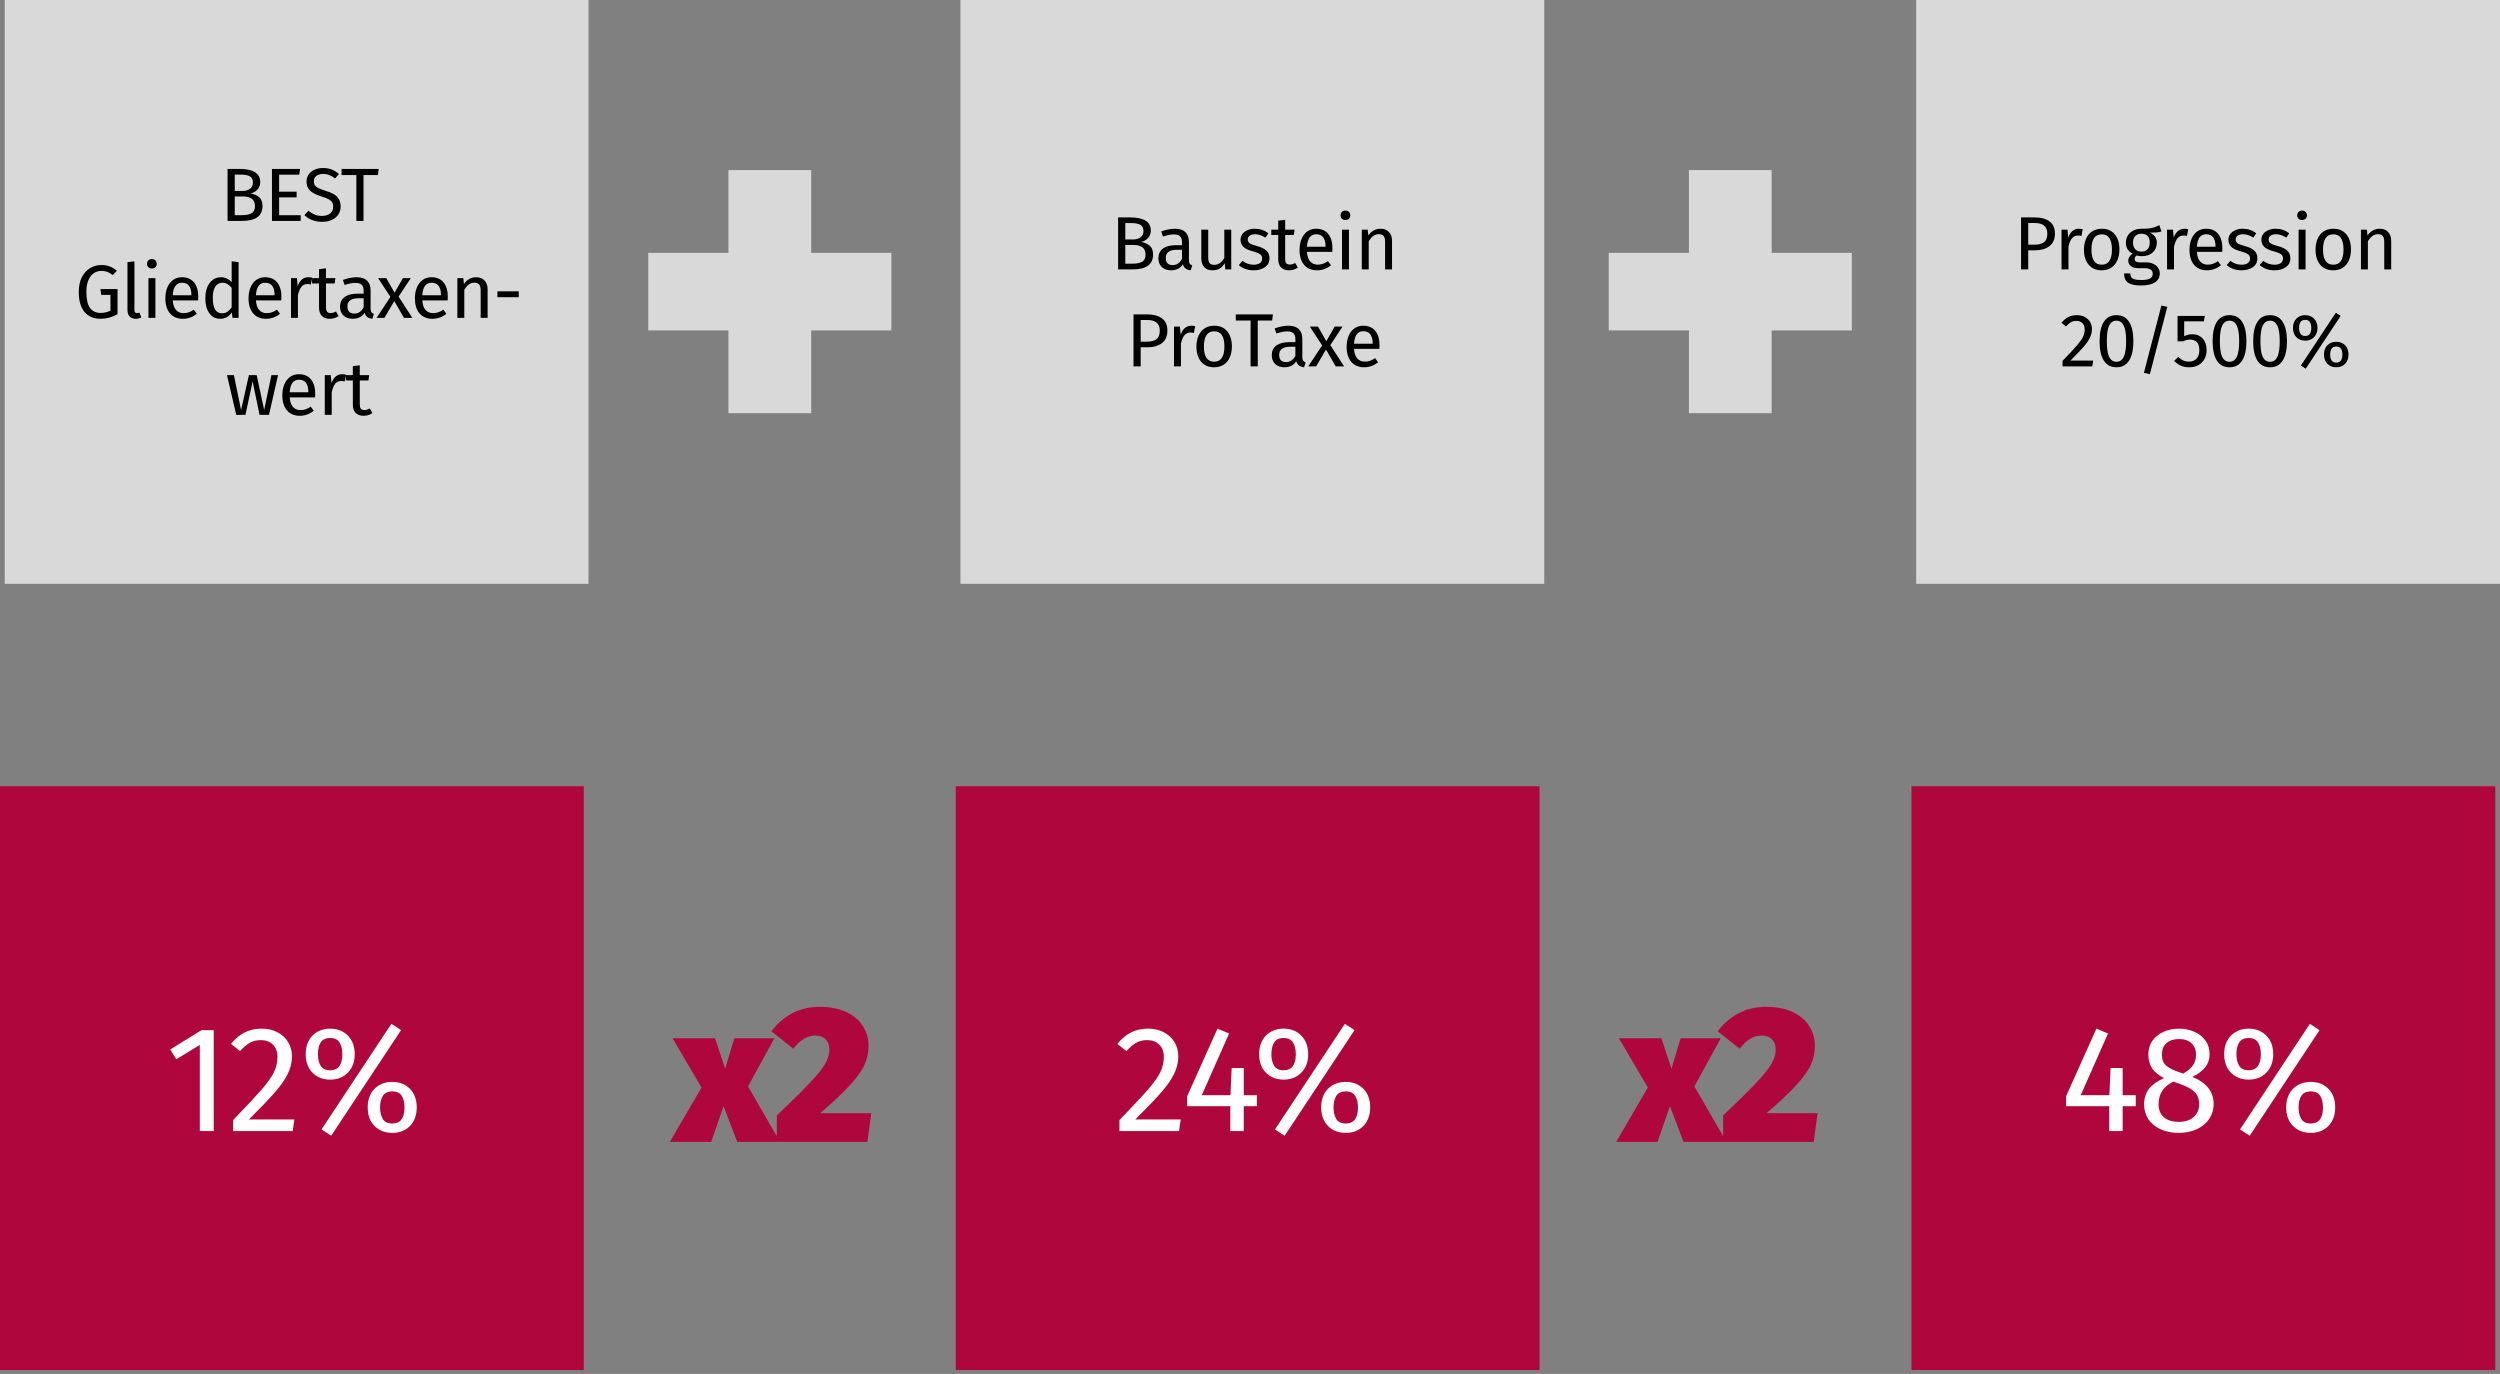
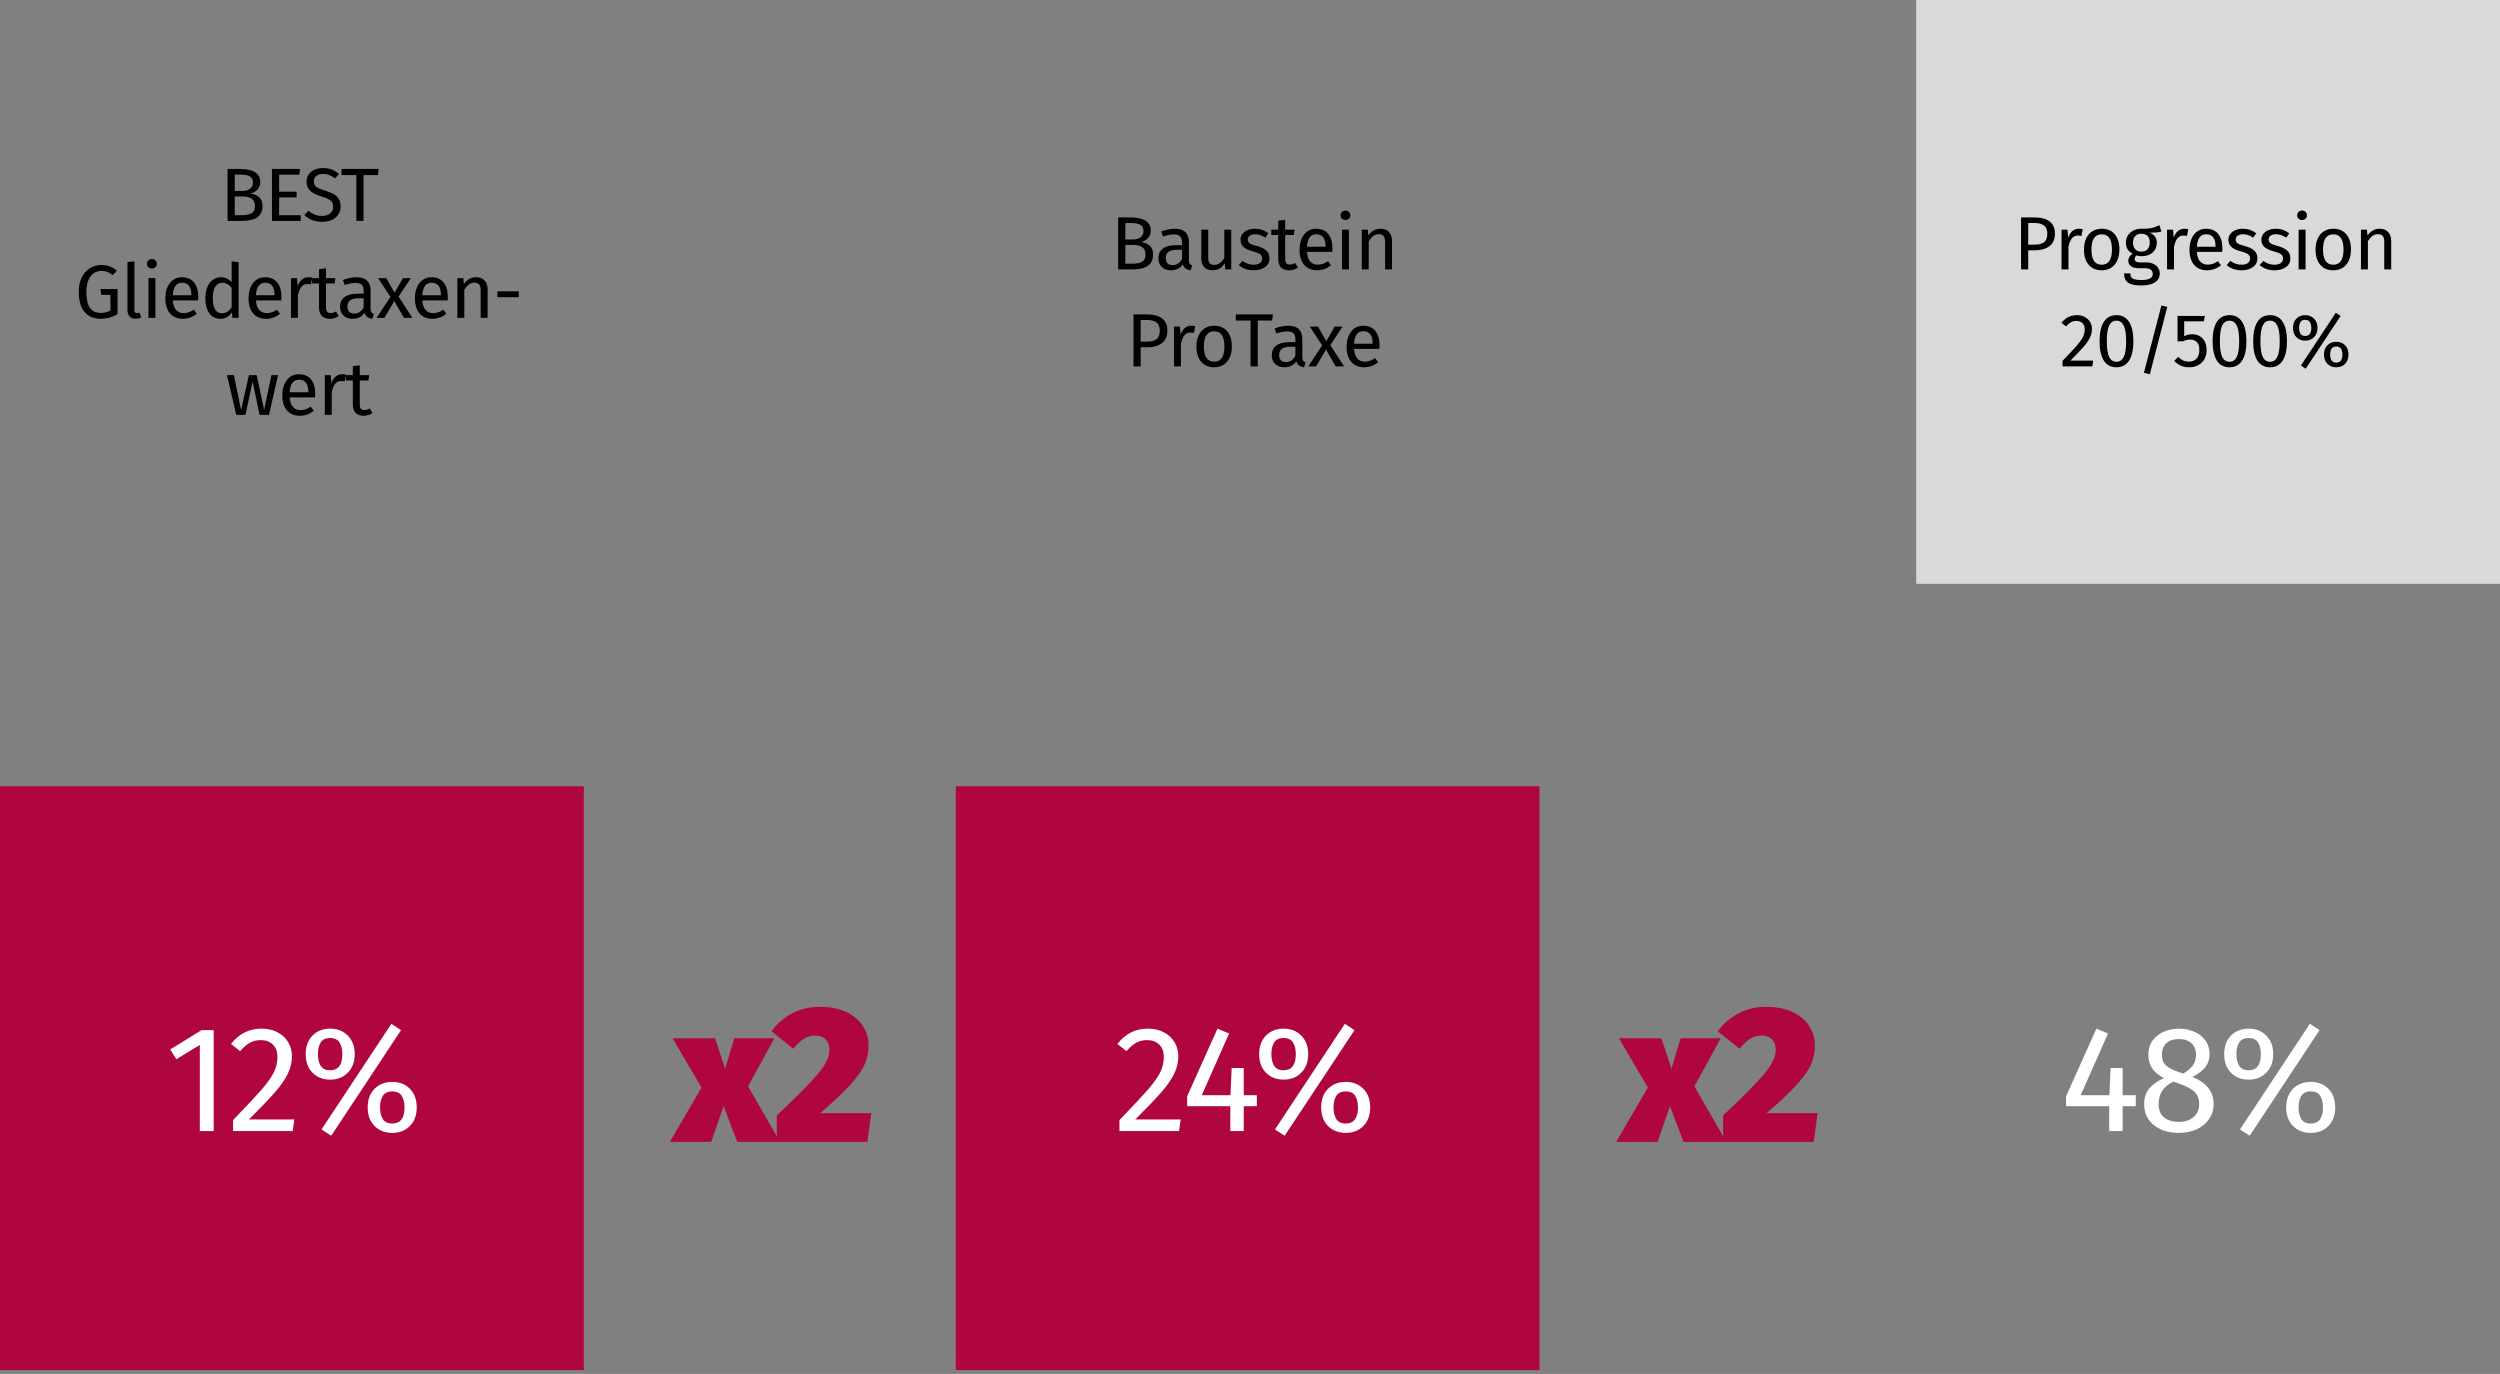
<svg xmlns="http://www.w3.org/2000/svg" width="464" height="255" viewBox="0 0 464 255" fill="none">
  <rect x="0" y="0" width="464" height="255" fill="#808080" stroke="none" />
-   <rect x="0.874" width="108.354" height="108.354" fill="#D9D9D9" />
  <rect y="145.928" width="108.354" height="108.354" fill="#B0063E" />
-   <rect x="178.26" width="108.354" height="108.354" fill="#D9D9D9" />
  <rect x="177.386" y="145.928" width="108.354" height="108.354" fill="#B0063E" />
  <rect x="355.646" width="108.354" height="108.354" fill="#D9D9D9" />
-   <rect x="354.772" y="145.928" width="108.354" height="108.354" fill="#B0063E" />
  <path d="M39.663 191.196V209.928H37.087V193.94L32.719 196.6L31.599 194.78L37.395 191.196H39.663ZM48.556 190.916C49.676 190.916 50.657 191.14 51.496 191.588C52.355 192.036 53.018 192.652 53.484 193.436C53.951 194.202 54.184 195.07 54.184 196.04C54.184 197.179 53.923 198.271 53.401 199.316C52.897 200.362 52.112 201.491 51.048 202.704C49.984 203.918 48.37 205.607 46.205 207.772H54.633L54.325 209.928H43.264V207.884C45.766 205.29 47.539 203.395 48.584 202.2C49.63 200.987 50.377 199.932 50.825 199.036C51.273 198.14 51.496 197.179 51.496 196.152C51.496 195.182 51.217 194.426 50.657 193.884C50.096 193.324 49.35 193.044 48.416 193.044C47.651 193.044 46.979 193.203 46.401 193.52C45.822 193.838 45.206 194.36 44.553 195.088L42.873 193.744C43.638 192.792 44.487 192.083 45.42 191.616C46.354 191.15 47.399 190.916 48.556 190.916ZM72.64 190.02L74.432 191.196L61.468 210.796L59.676 209.62L72.64 190.02ZM61.272 190.916C62.616 190.916 63.708 191.346 64.548 192.204C65.406 193.063 65.836 194.211 65.836 195.648C65.836 197.086 65.406 198.234 64.548 199.092C63.708 199.951 62.616 200.38 61.272 200.38C59.946 200.38 58.854 199.951 57.996 199.092C57.156 198.234 56.736 197.086 56.736 195.648C56.736 194.211 57.156 193.063 57.996 192.204C58.854 191.346 59.946 190.916 61.272 190.916ZM61.272 192.652C60.45 192.652 59.862 192.932 59.508 193.492C59.172 194.052 59.004 194.771 59.004 195.648C59.004 196.507 59.172 197.226 59.508 197.804C59.862 198.364 60.45 198.644 61.272 198.644C62.784 198.644 63.54 197.646 63.54 195.648C63.54 194.79 63.372 194.08 63.036 193.52C62.7 192.942 62.112 192.652 61.272 192.652ZM72.808 200.8C74.152 200.8 75.244 201.23 76.084 202.088C76.924 202.947 77.344 204.095 77.344 205.532C77.344 206.97 76.924 208.118 76.084 208.976C75.244 209.835 74.152 210.264 72.808 210.264C71.464 210.264 70.362 209.835 69.504 208.976C68.664 208.118 68.244 206.97 68.244 205.532C68.244 204.095 68.664 202.947 69.504 202.088C70.362 201.23 71.464 200.8 72.808 200.8ZM72.808 202.564C71.986 202.564 71.398 202.844 71.044 203.404C70.708 203.946 70.54 204.655 70.54 205.532C70.54 206.391 70.708 207.11 71.044 207.688C71.398 208.248 71.986 208.528 72.808 208.528C74.32 208.528 75.076 207.53 75.076 205.532C75.076 204.674 74.908 203.964 74.572 203.404C74.236 202.844 73.648 202.564 72.808 202.564Z" fill="white" />
  <path d="M46.494 35.904C47.156 36.016 47.693 36.249 48.104 36.604C48.514 36.959 48.72 37.509 48.72 38.256C48.72 40.085 47.446 41 44.898 41H42.238V31.354H44.52C45.742 31.354 46.676 31.555 47.32 31.956C47.973 32.357 48.3 32.969 48.3 33.79C48.3 34.35 48.122 34.817 47.768 35.19C47.422 35.563 46.998 35.801 46.494 35.904ZM43.568 32.404V35.442H45.024C45.584 35.442 46.041 35.307 46.396 35.036C46.76 34.765 46.942 34.383 46.942 33.888C46.942 33.328 46.75 32.941 46.368 32.726C45.994 32.511 45.425 32.404 44.66 32.404H43.568ZM44.898 39.936C45.682 39.936 46.279 39.819 46.69 39.586C47.11 39.353 47.32 38.909 47.32 38.256C47.32 37.621 47.119 37.164 46.718 36.884C46.316 36.604 45.794 36.464 45.15 36.464H43.568V39.936H44.898ZM55.697 31.354L55.543 32.418H51.805V35.568H55.053V36.632H51.805V39.936H55.809V41H50.475V31.354H55.697ZM59.931 31.186C60.575 31.186 61.125 31.279 61.583 31.466C62.04 31.643 62.483 31.923 62.913 32.306L62.185 33.118C61.821 32.829 61.461 32.619 61.107 32.488C60.761 32.348 60.388 32.278 59.987 32.278C59.483 32.278 59.067 32.395 58.741 32.628C58.414 32.861 58.251 33.202 58.251 33.65C58.251 33.93 58.307 34.168 58.419 34.364C58.531 34.551 58.736 34.723 59.035 34.882C59.343 35.041 59.786 35.209 60.365 35.386C60.971 35.573 61.475 35.773 61.877 35.988C62.278 36.203 62.6 36.501 62.843 36.884C63.095 37.257 63.221 37.733 63.221 38.312C63.221 38.872 63.081 39.367 62.801 39.796C62.53 40.225 62.133 40.561 61.611 40.804C61.097 41.047 60.486 41.168 59.777 41.168C58.442 41.168 57.35 40.753 56.501 39.922L57.229 39.11C57.621 39.427 58.017 39.67 58.419 39.838C58.82 39.997 59.268 40.076 59.763 40.076C60.36 40.076 60.855 39.931 61.247 39.642C61.639 39.343 61.835 38.914 61.835 38.354C61.835 38.037 61.774 37.775 61.653 37.57C61.531 37.355 61.321 37.164 61.023 36.996C60.733 36.828 60.309 36.66 59.749 36.492C58.759 36.193 58.036 35.834 57.579 35.414C57.121 34.994 56.893 34.425 56.893 33.706C56.893 33.221 57.019 32.787 57.271 32.404C57.532 32.021 57.891 31.723 58.349 31.508C58.815 31.293 59.343 31.186 59.931 31.186ZM70.283 31.354L70.143 32.488H67.469V41H66.139V32.488H63.395V31.354H70.283ZM18.804 49.186C19.411 49.186 19.934 49.275 20.372 49.452C20.82 49.62 21.264 49.886 21.702 50.25L20.918 51.062C20.573 50.782 20.242 50.581 19.924 50.46C19.607 50.339 19.234 50.278 18.804 50.278C18.31 50.278 17.852 50.413 17.432 50.684C17.022 50.945 16.686 51.37 16.424 51.958C16.163 52.537 16.032 53.274 16.032 54.17C16.032 55.523 16.252 56.513 16.69 57.138C17.138 57.763 17.796 58.076 18.664 58.076C19.374 58.076 19.985 57.931 20.498 57.642V54.73H18.79L18.636 53.652H21.814V58.314C20.816 58.883 19.766 59.168 18.664 59.168C17.395 59.168 16.401 58.743 15.682 57.894C14.973 57.045 14.618 55.803 14.618 54.17C14.618 53.125 14.805 52.229 15.178 51.482C15.561 50.726 16.07 50.157 16.704 49.774C17.348 49.382 18.048 49.186 18.804 49.186ZM25.2 59.168C24.724 59.168 24.346 59.028 24.066 58.748C23.796 58.459 23.66 58.057 23.66 57.544V48.654L24.948 48.5V57.516C24.948 57.721 24.981 57.871 25.046 57.964C25.121 58.057 25.242 58.104 25.41 58.104C25.588 58.104 25.746 58.076 25.886 58.02L26.222 58.916C25.914 59.084 25.574 59.168 25.2 59.168ZM28.84 51.622V59H27.552V51.622H28.84ZM28.182 48.08C28.453 48.08 28.672 48.164 28.84 48.332C29.008 48.5 29.092 48.71 29.092 48.962C29.092 49.214 29.008 49.424 28.84 49.592C28.672 49.751 28.453 49.83 28.182 49.83C27.921 49.83 27.706 49.751 27.538 49.592C27.37 49.424 27.286 49.214 27.286 48.962C27.286 48.71 27.37 48.5 27.538 48.332C27.706 48.164 27.921 48.08 28.182 48.08ZM36.795 55.094C36.795 55.309 36.786 55.528 36.767 55.752H32.063C32.119 56.564 32.324 57.161 32.679 57.544C33.034 57.927 33.491 58.118 34.051 58.118C34.406 58.118 34.732 58.067 35.031 57.964C35.33 57.861 35.642 57.698 35.969 57.474L36.529 58.244C35.745 58.86 34.886 59.168 33.953 59.168C32.926 59.168 32.124 58.832 31.545 58.16C30.976 57.488 30.691 56.564 30.691 55.388C30.691 54.623 30.812 53.946 31.055 53.358C31.307 52.761 31.662 52.294 32.119 51.958C32.586 51.622 33.132 51.454 33.757 51.454C34.737 51.454 35.488 51.776 36.011 52.42C36.534 53.064 36.795 53.955 36.795 55.094ZM35.521 54.716C35.521 53.988 35.376 53.433 35.087 53.05C34.798 52.667 34.364 52.476 33.785 52.476C32.73 52.476 32.156 53.251 32.063 54.8H35.521V54.716ZM44.284 48.654V59H43.15L43.024 57.978C42.781 58.351 42.478 58.645 42.114 58.86C41.75 59.065 41.344 59.168 40.896 59.168C40.019 59.168 39.333 58.823 38.838 58.132C38.353 57.441 38.11 56.513 38.11 55.346C38.11 54.59 38.227 53.918 38.46 53.33C38.693 52.742 39.029 52.285 39.468 51.958C39.907 51.622 40.42 51.454 41.008 51.454C41.764 51.454 42.427 51.757 42.996 52.364V48.5L44.284 48.654ZM41.176 58.146C41.568 58.146 41.904 58.057 42.184 57.88C42.464 57.693 42.735 57.418 42.996 57.054V53.442C42.753 53.125 42.492 52.887 42.212 52.728C41.941 52.56 41.633 52.476 41.288 52.476C40.719 52.476 40.275 52.714 39.958 53.19C39.65 53.666 39.496 54.375 39.496 55.318C39.496 56.27 39.641 56.979 39.93 57.446C40.219 57.913 40.635 58.146 41.176 58.146ZM52.231 55.094C52.231 55.309 52.222 55.528 52.203 55.752H47.499C47.555 56.564 47.761 57.161 48.115 57.544C48.47 57.927 48.927 58.118 49.487 58.118C49.842 58.118 50.169 58.067 50.467 57.964C50.766 57.861 51.078 57.698 51.405 57.474L51.965 58.244C51.181 58.86 50.322 59.168 49.389 59.168C48.362 59.168 47.56 58.832 46.981 58.16C46.412 57.488 46.127 56.564 46.127 55.388C46.127 54.623 46.248 53.946 46.491 53.358C46.743 52.761 47.098 52.294 47.555 51.958C48.022 51.622 48.568 51.454 49.193 51.454C50.173 51.454 50.925 51.776 51.447 52.42C51.97 53.064 52.231 53.955 52.231 55.094ZM50.957 54.716C50.957 53.988 50.812 53.433 50.523 53.05C50.234 52.667 49.8 52.476 49.221 52.476C48.166 52.476 47.593 53.251 47.499 54.8H50.957V54.716ZM57.214 51.454C57.475 51.454 57.718 51.482 57.942 51.538L57.704 52.798C57.48 52.742 57.265 52.714 57.06 52.714C56.603 52.714 56.234 52.882 55.954 53.218C55.674 53.554 55.455 54.077 55.296 54.786V59H54.008V51.622H55.114L55.24 53.12C55.436 52.569 55.702 52.154 56.038 51.874C56.374 51.594 56.766 51.454 57.214 51.454ZM62.852 58.664C62.367 59 61.816 59.168 61.2 59.168C60.575 59.168 60.085 58.991 59.73 58.636C59.385 58.272 59.212 57.749 59.212 57.068V52.616H57.925V51.622H59.212V49.956L60.501 49.802V51.622H62.251L62.111 52.616H60.501V57.012C60.501 57.395 60.566 57.675 60.697 57.852C60.837 58.02 61.065 58.104 61.383 58.104C61.672 58.104 61.998 58.006 62.362 57.81L62.852 58.664ZM68.781 57.278C68.781 57.577 68.833 57.801 68.935 57.95C69.038 58.09 69.192 58.197 69.397 58.272L69.103 59.168C68.721 59.121 68.413 59.014 68.179 58.846C67.946 58.678 67.773 58.417 67.661 58.062C67.167 58.799 66.434 59.168 65.463 59.168C64.735 59.168 64.161 58.963 63.741 58.552C63.321 58.141 63.111 57.605 63.111 56.942C63.111 56.158 63.391 55.556 63.951 55.136C64.521 54.716 65.323 54.506 66.359 54.506H67.493V53.96C67.493 53.437 67.367 53.064 67.115 52.84C66.863 52.616 66.476 52.504 65.953 52.504C65.412 52.504 64.749 52.635 63.965 52.896L63.643 51.958C64.558 51.622 65.407 51.454 66.191 51.454C67.059 51.454 67.708 51.669 68.137 52.098C68.567 52.518 68.781 53.12 68.781 53.904V57.278ZM65.757 58.202C66.495 58.202 67.073 57.819 67.493 57.054V55.36H66.527C65.165 55.36 64.483 55.864 64.483 56.872C64.483 57.311 64.591 57.642 64.805 57.866C65.02 58.09 65.337 58.202 65.757 58.202ZM73.975 55.052L76.537 59H74.983L73.177 55.878L71.343 59H69.887L72.463 55.108L70.181 51.622H71.693L73.233 54.324L74.787 51.622H76.243L73.975 55.052ZM83.111 55.094C83.111 55.309 83.101 55.528 83.082 55.752H78.379C78.434 56.564 78.64 57.161 78.995 57.544C79.349 57.927 79.806 58.118 80.367 58.118C80.721 58.118 81.048 58.067 81.347 57.964C81.645 57.861 81.958 57.698 82.284 57.474L82.844 58.244C82.061 58.86 81.202 59.168 80.269 59.168C79.242 59.168 78.439 58.832 77.861 58.16C77.291 57.488 77.007 56.564 77.007 55.388C77.007 54.623 77.128 53.946 77.371 53.358C77.623 52.761 77.977 52.294 78.434 51.958C78.901 51.622 79.447 51.454 80.073 51.454C81.052 51.454 81.804 51.776 82.326 52.42C82.849 53.064 83.111 53.955 83.111 55.094ZM81.837 54.716C81.837 53.988 81.692 53.433 81.403 53.05C81.113 52.667 80.679 52.476 80.1 52.476C79.046 52.476 78.472 53.251 78.379 54.8H81.837V54.716ZM88.359 51.454C89.031 51.454 89.554 51.655 89.927 52.056C90.31 52.457 90.501 53.008 90.501 53.708V59H89.213V53.89C89.213 53.367 89.115 52.999 88.919 52.784C88.723 52.569 88.434 52.462 88.051 52.462C87.659 52.462 87.314 52.574 87.015 52.798C86.717 53.022 86.437 53.344 86.175 53.764V59H84.887V51.622H85.993L86.105 52.714C86.367 52.322 86.689 52.014 87.071 51.79C87.463 51.566 87.893 51.454 88.359 51.454ZM92.32 55.164V54.072H96.282V55.164H92.32ZM51.604 69.622L49.924 77H48.174L46.886 70.784L45.556 77H43.848L42.126 69.622H43.414L44.744 76.104L46.2 69.622H47.642L49.028 76.104L50.372 69.622H51.604ZM58.503 73.094C58.503 73.309 58.494 73.528 58.475 73.752H53.771C53.827 74.564 54.033 75.161 54.387 75.544C54.742 75.927 55.199 76.118 55.759 76.118C56.114 76.118 56.441 76.067 56.739 75.964C57.038 75.861 57.351 75.698 57.677 75.474L58.237 76.244C57.453 76.86 56.595 77.168 55.661 77.168C54.635 77.168 53.832 76.832 53.253 76.16C52.684 75.488 52.399 74.564 52.399 73.388C52.399 72.623 52.521 71.946 52.763 71.358C53.015 70.761 53.37 70.294 53.827 69.958C54.294 69.622 54.84 69.454 55.465 69.454C56.445 69.454 57.197 69.776 57.719 70.42C58.242 71.064 58.503 71.955 58.503 73.094ZM57.229 72.716C57.229 71.988 57.085 71.433 56.795 71.05C56.506 70.667 56.072 70.476 55.493 70.476C54.439 70.476 53.865 71.251 53.771 72.8H57.229V72.716ZM63.486 69.454C63.748 69.454 63.99 69.482 64.214 69.538L63.976 70.798C63.752 70.742 63.538 70.714 63.332 70.714C62.875 70.714 62.506 70.882 62.226 71.218C61.946 71.554 61.727 72.077 61.568 72.786V77H60.28V69.622H61.386L61.512 71.12C61.708 70.569 61.974 70.154 62.31 69.874C62.646 69.594 63.038 69.454 63.486 69.454ZM69.125 76.664C68.639 77 68.089 77.168 67.473 77.168C66.847 77.168 66.357 76.991 66.003 76.636C65.657 76.272 65.485 75.749 65.485 75.068V70.616H64.197V69.622H65.485V67.956L66.773 67.802V69.622H68.523L68.383 70.616H66.773V75.012C66.773 75.395 66.838 75.675 66.969 75.852C67.109 76.02 67.337 76.104 67.655 76.104C67.944 76.104 68.271 76.006 68.635 75.81L69.125 76.664Z" fill="black" />
  <path d="M211.783 44.904C212.446 45.016 212.983 45.249 213.393 45.604C213.804 45.959 214.009 46.509 214.009 47.256C214.009 49.085 212.735 50 210.187 50H207.527V40.354H209.809C211.032 40.354 211.965 40.555 212.609 40.956C213.263 41.357 213.589 41.969 213.589 42.79C213.589 43.35 213.412 43.817 213.057 44.19C212.712 44.563 212.287 44.801 211.783 44.904ZM208.857 41.404V44.442H210.313C210.873 44.442 211.331 44.307 211.685 44.036C212.049 43.765 212.231 43.383 212.231 42.888C212.231 42.328 212.04 41.941 211.657 41.726C211.284 41.511 210.715 41.404 209.949 41.404H208.857ZM210.187 48.936C210.971 48.936 211.569 48.819 211.979 48.586C212.399 48.353 212.609 47.909 212.609 47.256C212.609 46.621 212.409 46.164 212.007 45.884C211.606 45.604 211.083 45.464 210.439 45.464H208.857V48.936H210.187ZM220.665 48.278C220.665 48.577 220.716 48.801 220.819 48.95C220.922 49.09 221.076 49.197 221.281 49.272L220.987 50.168C220.604 50.121 220.296 50.014 220.063 49.846C219.83 49.678 219.657 49.417 219.545 49.062C219.05 49.799 218.318 50.168 217.347 50.168C216.619 50.168 216.045 49.963 215.625 49.552C215.205 49.141 214.995 48.605 214.995 47.942C214.995 47.158 215.275 46.556 215.835 46.136C216.404 45.716 217.207 45.506 218.243 45.506H219.377V44.96C219.377 44.437 219.251 44.064 218.999 43.84C218.747 43.616 218.36 43.504 217.837 43.504C217.296 43.504 216.633 43.635 215.849 43.896L215.527 42.958C216.442 42.622 217.291 42.454 218.075 42.454C218.943 42.454 219.592 42.669 220.021 43.098C220.45 43.518 220.665 44.12 220.665 44.904V48.278ZM217.641 49.202C218.378 49.202 218.957 48.819 219.377 48.054V46.36H218.411C217.048 46.36 216.367 46.864 216.367 47.872C216.367 48.311 216.474 48.642 216.689 48.866C216.904 49.09 217.221 49.202 217.641 49.202ZM228.518 50H227.412L227.314 48.852C227.034 49.309 226.712 49.645 226.348 49.86C225.984 50.065 225.541 50.168 225.018 50.168C224.374 50.168 223.87 49.972 223.506 49.58C223.142 49.188 222.96 48.633 222.96 47.914V42.622H224.248V47.774C224.248 48.278 224.337 48.637 224.514 48.852C224.691 49.057 224.981 49.16 225.382 49.16C226.101 49.16 226.717 48.735 227.23 47.886V42.622H228.518V50ZM232.901 42.454C233.405 42.454 233.857 42.524 234.259 42.664C234.66 42.804 235.043 43.014 235.407 43.294L234.861 44.106C234.525 43.891 234.203 43.733 233.895 43.63C233.596 43.527 233.279 43.476 232.943 43.476C232.523 43.476 232.191 43.565 231.949 43.742C231.706 43.91 231.585 44.143 231.585 44.442C231.585 44.741 231.697 44.974 231.921 45.142C232.154 45.31 232.569 45.473 233.167 45.632C233.988 45.837 234.599 46.117 235.001 46.472C235.411 46.827 235.617 47.312 235.617 47.928C235.617 48.656 235.332 49.211 234.763 49.594C234.203 49.977 233.517 50.168 232.705 50.168C231.585 50.168 230.656 49.846 229.919 49.202L230.605 48.418C231.23 48.894 231.921 49.132 232.677 49.132C233.162 49.132 233.545 49.034 233.825 48.838C234.114 48.633 234.259 48.357 234.259 48.012C234.259 47.76 234.207 47.559 234.105 47.41C234.002 47.251 233.825 47.116 233.573 47.004C233.321 46.883 232.952 46.757 232.467 46.626C231.683 46.421 231.113 46.145 230.759 45.8C230.413 45.455 230.241 45.016 230.241 44.484C230.241 44.101 230.353 43.756 230.577 43.448C230.81 43.131 231.127 42.888 231.529 42.72C231.939 42.543 232.397 42.454 232.901 42.454ZM240.878 49.664C240.392 50 239.842 50.168 239.226 50.168C238.6 50.168 238.11 49.991 237.756 49.636C237.41 49.272 237.238 48.749 237.238 48.068V43.616H235.95V42.622H237.238V40.956L238.526 40.802V42.622H240.276L240.136 43.616H238.526V48.012C238.526 48.395 238.591 48.675 238.722 48.852C238.862 49.02 239.09 49.104 239.408 49.104C239.697 49.104 240.024 49.006 240.388 48.81L240.878 49.664ZM247.299 46.094C247.299 46.309 247.29 46.528 247.271 46.752H242.567C242.623 47.564 242.829 48.161 243.183 48.544C243.538 48.927 243.995 49.118 244.555 49.118C244.91 49.118 245.237 49.067 245.535 48.964C245.834 48.861 246.147 48.698 246.473 48.474L247.033 49.244C246.249 49.86 245.391 50.168 244.457 50.168C243.431 50.168 242.628 49.832 242.049 49.16C241.48 48.488 241.195 47.564 241.195 46.388C241.195 45.623 241.317 44.946 241.559 44.358C241.811 43.761 242.166 43.294 242.623 42.958C243.09 42.622 243.636 42.454 244.261 42.454C245.241 42.454 245.993 42.776 246.515 43.42C247.038 44.064 247.299 44.955 247.299 46.094ZM246.025 45.716C246.025 44.988 245.881 44.433 245.591 44.05C245.302 43.667 244.868 43.476 244.289 43.476C243.235 43.476 242.661 44.251 242.567 45.8H246.025V45.716ZM250.364 42.622V50H249.076V42.622H250.364ZM249.706 39.08C249.977 39.08 250.196 39.164 250.364 39.332C250.532 39.5 250.616 39.71 250.616 39.962C250.616 40.214 250.532 40.424 250.364 40.592C250.196 40.751 249.977 40.83 249.706 40.83C249.445 40.83 249.23 40.751 249.062 40.592C248.894 40.424 248.81 40.214 248.81 39.962C248.81 39.71 248.894 39.5 249.062 39.332C249.23 39.164 249.445 39.08 249.706 39.08ZM256.219 42.454C256.891 42.454 257.414 42.655 257.787 43.056C258.17 43.457 258.361 44.008 258.361 44.708V50H257.073V44.89C257.073 44.367 256.975 43.999 256.779 43.784C256.583 43.569 256.294 43.462 255.911 43.462C255.519 43.462 255.174 43.574 254.875 43.798C254.577 44.022 254.297 44.344 254.035 44.764V50H252.747V42.622H253.853L253.965 43.714C254.227 43.322 254.549 43.014 254.931 42.79C255.323 42.566 255.753 42.454 256.219 42.454ZM212.915 58.354C214.11 58.354 215.034 58.606 215.687 59.11C216.341 59.605 216.667 60.347 216.667 61.336C216.667 62.391 216.327 63.175 215.645 63.688C214.964 64.201 214.059 64.458 212.929 64.458H211.711V68H210.381V58.354H212.915ZM212.873 63.408C213.648 63.408 214.236 63.259 214.637 62.96C215.048 62.661 215.253 62.125 215.253 61.35C215.253 60.659 215.048 60.16 214.637 59.852C214.236 59.544 213.657 59.39 212.901 59.39H211.711V63.408H212.873ZM221.099 60.454C221.36 60.454 221.603 60.482 221.827 60.538L221.589 61.798C221.365 61.742 221.15 61.714 220.945 61.714C220.487 61.714 220.119 61.882 219.839 62.218C219.559 62.554 219.339 63.077 219.181 63.786V68H217.893V60.622H218.999L219.125 62.12C219.321 61.569 219.587 61.154 219.923 60.874C220.259 60.594 220.651 60.454 221.099 60.454ZM225.361 60.454C226.397 60.454 227.2 60.799 227.769 61.49C228.348 62.181 228.637 63.119 228.637 64.304C228.637 65.069 228.507 65.746 228.245 66.334C227.984 66.913 227.606 67.365 227.111 67.692C226.617 68.009 226.029 68.168 225.347 68.168C224.311 68.168 223.504 67.823 222.925 67.132C222.347 66.441 222.057 65.503 222.057 64.318C222.057 63.553 222.188 62.881 222.449 62.302C222.711 61.714 223.089 61.261 223.583 60.944C224.078 60.617 224.671 60.454 225.361 60.454ZM225.361 61.49C224.083 61.49 223.443 62.433 223.443 64.318C223.443 66.194 224.078 67.132 225.347 67.132C226.617 67.132 227.251 66.189 227.251 64.304C227.251 62.428 226.621 61.49 225.361 61.49ZM236.253 58.354L236.113 59.488H233.439V68H232.109V59.488H229.365V58.354H236.253ZM241.71 66.278C241.71 66.577 241.762 66.801 241.864 66.95C241.967 67.09 242.121 67.197 242.326 67.272L242.032 68.168C241.65 68.121 241.342 68.014 241.108 67.846C240.875 67.678 240.702 67.417 240.59 67.062C240.096 67.799 239.363 68.168 238.392 68.168C237.664 68.168 237.09 67.963 236.67 67.552C236.25 67.141 236.04 66.605 236.04 65.942C236.04 65.158 236.32 64.556 236.88 64.136C237.45 63.716 238.252 63.506 239.288 63.506H240.422V62.96C240.422 62.437 240.296 62.064 240.044 61.84C239.792 61.616 239.405 61.504 238.882 61.504C238.341 61.504 237.678 61.635 236.894 61.896L236.572 60.958C237.487 60.622 238.336 60.454 239.12 60.454C239.988 60.454 240.637 60.669 241.066 61.098C241.496 61.518 241.71 62.12 241.71 62.904V66.278ZM238.686 67.202C239.424 67.202 240.002 66.819 240.422 66.054V64.36H239.456C238.094 64.36 237.412 64.864 237.412 65.872C237.412 66.311 237.52 66.642 237.734 66.866C237.949 67.09 238.266 67.202 238.686 67.202ZM246.904 64.052L249.466 68H247.912L246.106 64.878L244.272 68H242.816L245.392 64.108L243.11 60.622H244.622L246.162 63.324L247.716 60.622H249.172L246.904 64.052ZM256.039 64.094C256.039 64.309 256.03 64.528 256.011 64.752H251.307C251.363 65.564 251.569 66.161 251.923 66.544C252.278 66.927 252.735 67.118 253.295 67.118C253.65 67.118 253.977 67.067 254.275 66.964C254.574 66.861 254.887 66.698 255.213 66.474L255.773 67.244C254.989 67.86 254.131 68.168 253.197 68.168C252.171 68.168 251.368 67.832 250.789 67.16C250.22 66.488 249.935 65.564 249.935 64.388C249.935 63.623 250.057 62.946 250.299 62.358C250.551 61.761 250.906 61.294 251.363 60.958C251.83 60.622 252.376 60.454 253.001 60.454C253.981 60.454 254.733 60.776 255.255 61.42C255.778 62.064 256.039 62.955 256.039 64.094ZM254.765 63.716C254.765 62.988 254.621 62.433 254.331 62.05C254.042 61.667 253.608 61.476 253.029 61.476C251.975 61.476 251.401 62.251 251.307 63.8H254.765V63.716Z" fill="black" />
  <path d="M377.642 40.354C378.837 40.354 379.761 40.606 380.414 41.11C381.067 41.605 381.394 42.347 381.394 43.336C381.394 44.391 381.053 45.175 380.372 45.688C379.691 46.201 378.785 46.458 377.656 46.458H376.438V50H375.108V40.354H377.642ZM377.6 45.408C378.375 45.408 378.963 45.259 379.364 44.96C379.775 44.661 379.98 44.125 379.98 43.35C379.98 42.659 379.775 42.16 379.364 41.852C378.963 41.544 378.384 41.39 377.628 41.39H376.438V45.408H377.6ZM385.825 42.454C386.087 42.454 386.329 42.482 386.553 42.538L386.315 43.798C386.091 43.742 385.877 43.714 385.671 43.714C385.214 43.714 384.845 43.882 384.565 44.218C384.285 44.554 384.066 45.077 383.907 45.786V50H382.619V42.622H383.725L383.851 44.12C384.047 43.569 384.313 43.154 384.649 42.874C384.985 42.594 385.377 42.454 385.825 42.454ZM390.088 42.454C391.124 42.454 391.927 42.799 392.496 43.49C393.075 44.181 393.364 45.119 393.364 46.304C393.364 47.069 393.233 47.746 392.972 48.334C392.711 48.913 392.333 49.365 391.838 49.692C391.343 50.009 390.755 50.168 390.074 50.168C389.038 50.168 388.231 49.823 387.652 49.132C387.073 48.441 386.784 47.503 386.784 46.318C386.784 45.553 386.915 44.881 387.176 44.302C387.437 43.714 387.815 43.261 388.31 42.944C388.805 42.617 389.397 42.454 390.088 42.454ZM390.088 43.49C388.809 43.49 388.17 44.433 388.17 46.318C388.17 48.194 388.805 49.132 390.074 49.132C391.343 49.132 391.978 48.189 391.978 46.304C391.978 44.428 391.348 43.49 390.088 43.49ZM401.162 42.958C400.882 43.051 400.574 43.112 400.238 43.14C399.902 43.168 399.491 43.182 399.006 43.182C399.874 43.574 400.308 44.195 400.308 45.044C400.308 45.781 400.056 46.383 399.552 46.85C399.048 47.317 398.362 47.55 397.494 47.55C397.158 47.55 396.845 47.503 396.556 47.41C396.444 47.485 396.355 47.587 396.29 47.718C396.224 47.839 396.192 47.965 396.192 48.096C396.192 48.497 396.514 48.698 397.158 48.698H398.334C398.828 48.698 399.267 48.787 399.65 48.964C400.032 49.141 400.326 49.384 400.532 49.692C400.746 50 400.854 50.35 400.854 50.742C400.854 51.461 400.56 52.011 399.972 52.394C399.384 52.786 398.525 52.982 397.396 52.982C396.602 52.982 395.972 52.898 395.506 52.73C395.048 52.571 394.722 52.329 394.526 52.002C394.33 51.675 394.232 51.255 394.232 50.742H395.394C395.394 51.041 395.45 51.274 395.562 51.442C395.674 51.619 395.874 51.75 396.164 51.834C396.453 51.927 396.864 51.974 397.396 51.974C398.17 51.974 398.721 51.876 399.048 51.68C399.384 51.493 399.552 51.209 399.552 50.826C399.552 50.481 399.421 50.219 399.16 50.042C398.898 49.865 398.534 49.776 398.068 49.776H396.906C396.28 49.776 395.804 49.645 395.478 49.384C395.16 49.113 395.002 48.777 395.002 48.376C395.002 48.133 395.072 47.9 395.212 47.676C395.352 47.452 395.552 47.251 395.814 47.074C395.384 46.85 395.067 46.575 394.862 46.248C394.666 45.912 394.568 45.506 394.568 45.03C394.568 44.535 394.689 44.092 394.932 43.7C395.184 43.308 395.524 43.005 395.954 42.79C396.392 42.566 396.878 42.454 397.41 42.454C397.988 42.463 398.474 42.445 398.866 42.398C399.258 42.342 399.58 42.272 399.832 42.188C400.093 42.095 400.41 41.964 400.784 41.796L401.162 42.958ZM397.41 43.378C396.924 43.378 396.546 43.532 396.276 43.84C396.014 44.139 395.884 44.535 395.884 45.03C395.884 45.534 396.019 45.94 396.29 46.248C396.56 46.547 396.943 46.696 397.438 46.696C397.942 46.696 398.324 46.551 398.586 46.262C398.856 45.963 398.992 45.548 398.992 45.016C398.992 43.924 398.464 43.378 397.41 43.378ZM405.411 42.454C405.672 42.454 405.915 42.482 406.139 42.538L405.901 43.798C405.677 43.742 405.462 43.714 405.257 43.714C404.8 43.714 404.431 43.882 404.151 44.218C403.871 44.554 403.652 45.077 403.493 45.786V50H402.205V42.622H403.311L403.437 44.12C403.633 43.569 403.899 43.154 404.235 42.874C404.571 42.594 404.963 42.454 405.411 42.454ZM412.474 46.094C412.474 46.309 412.464 46.528 412.446 46.752H407.742C407.798 47.564 408.003 48.161 408.358 48.544C408.712 48.927 409.17 49.118 409.73 49.118C410.084 49.118 410.411 49.067 410.71 48.964C411.008 48.861 411.321 48.698 411.648 48.474L412.208 49.244C411.424 49.86 410.565 50.168 409.632 50.168C408.605 50.168 407.802 49.832 407.224 49.16C406.654 48.488 406.37 47.564 406.37 46.388C406.37 45.623 406.491 44.946 406.734 44.358C406.986 43.761 407.34 43.294 407.798 42.958C408.264 42.622 408.81 42.454 409.436 42.454C410.416 42.454 411.167 42.776 411.69 43.42C412.212 44.064 412.474 44.955 412.474 46.094ZM411.2 45.716C411.2 44.988 411.055 44.433 410.766 44.05C410.476 43.667 410.042 43.476 409.464 43.476C408.409 43.476 407.835 44.251 407.742 45.8H411.2V45.716ZM416.253 42.454C416.757 42.454 417.209 42.524 417.611 42.664C418.012 42.804 418.395 43.014 418.759 43.294L418.213 44.106C417.877 43.891 417.555 43.733 417.247 43.63C416.948 43.527 416.631 43.476 416.295 43.476C415.875 43.476 415.543 43.565 415.301 43.742C415.058 43.91 414.937 44.143 414.937 44.442C414.937 44.741 415.049 44.974 415.273 45.142C415.506 45.31 415.921 45.473 416.519 45.632C417.34 45.837 417.951 46.117 418.353 46.472C418.763 46.827 418.969 47.312 418.969 47.928C418.969 48.656 418.684 49.211 418.115 49.594C417.555 49.977 416.869 50.168 416.057 50.168C414.937 50.168 414.008 49.846 413.271 49.202L413.957 48.418C414.582 48.894 415.273 49.132 416.029 49.132C416.514 49.132 416.897 49.034 417.177 48.838C417.466 48.633 417.611 48.357 417.611 48.012C417.611 47.76 417.559 47.559 417.457 47.41C417.354 47.251 417.177 47.116 416.925 47.004C416.673 46.883 416.304 46.757 415.819 46.626C415.035 46.421 414.465 46.145 414.111 45.8C413.765 45.455 413.593 45.016 413.593 44.484C413.593 44.101 413.705 43.756 413.929 43.448C414.162 43.131 414.479 42.888 414.881 42.72C415.291 42.543 415.749 42.454 416.253 42.454ZM422.371 42.454C422.875 42.454 423.328 42.524 423.729 42.664C424.13 42.804 424.513 43.014 424.877 43.294L424.331 44.106C423.995 43.891 423.673 43.733 423.365 43.63C423.066 43.527 422.749 43.476 422.413 43.476C421.993 43.476 421.662 43.565 421.419 43.742C421.176 43.91 421.055 44.143 421.055 44.442C421.055 44.741 421.167 44.974 421.391 45.142C421.624 45.31 422.04 45.473 422.637 45.632C423.458 45.837 424.07 46.117 424.471 46.472C424.882 46.827 425.087 47.312 425.087 47.928C425.087 48.656 424.802 49.211 424.233 49.594C423.673 49.977 422.987 50.168 422.175 50.168C421.055 50.168 420.126 49.846 419.389 49.202L420.075 48.418C420.7 48.894 421.391 49.132 422.147 49.132C422.632 49.132 423.015 49.034 423.295 48.838C423.584 48.633 423.729 48.357 423.729 48.012C423.729 47.76 423.678 47.559 423.575 47.41C423.472 47.251 423.295 47.116 423.043 47.004C422.791 46.883 422.422 46.757 421.937 46.626C421.153 46.421 420.584 46.145 420.229 45.8C419.884 45.455 419.711 45.016 419.711 44.484C419.711 44.101 419.823 43.756 420.047 43.448C420.28 43.131 420.598 42.888 420.999 42.72C421.41 42.543 421.867 42.454 422.371 42.454ZM427.912 42.622V50H426.624V42.622H427.912ZM427.254 39.08C427.525 39.08 427.744 39.164 427.912 39.332C428.08 39.5 428.164 39.71 428.164 39.962C428.164 40.214 428.08 40.424 427.912 40.592C427.744 40.751 427.525 40.83 427.254 40.83C426.993 40.83 426.778 40.751 426.61 40.592C426.442 40.424 426.358 40.214 426.358 39.962C426.358 39.71 426.442 39.5 426.61 39.332C426.778 39.164 426.993 39.08 427.254 39.08ZM433.067 42.454C434.103 42.454 434.906 42.799 435.475 43.49C436.054 44.181 436.343 45.119 436.343 46.304C436.343 47.069 436.213 47.746 435.951 48.334C435.69 48.913 435.312 49.365 434.817 49.692C434.323 50.009 433.735 50.168 433.053 50.168C432.017 50.168 431.21 49.823 430.631 49.132C430.053 48.441 429.763 47.503 429.763 46.318C429.763 45.553 429.894 44.881 430.155 44.302C430.417 43.714 430.795 43.261 431.289 42.944C431.784 42.617 432.377 42.454 433.067 42.454ZM433.067 43.49C431.789 43.49 431.149 44.433 431.149 46.318C431.149 48.194 431.784 49.132 433.053 49.132C434.323 49.132 434.957 48.189 434.957 46.304C434.957 44.428 434.327 43.49 433.067 43.49ZM441.663 42.454C442.335 42.454 442.858 42.655 443.231 43.056C443.614 43.457 443.805 44.008 443.805 44.708V50H442.517V44.89C442.517 44.367 442.419 43.999 442.223 43.784C442.027 43.569 441.738 43.462 441.355 43.462C440.963 43.462 440.618 43.574 440.319 43.798C440.02 44.022 439.74 44.344 439.479 44.764V50H438.191V42.622H439.297L439.409 43.714C439.67 43.322 439.992 43.014 440.375 42.79C440.767 42.566 441.196 42.454 441.663 42.454ZM385.452 58.494C386.012 58.494 386.502 58.606 386.922 58.83C387.352 59.054 387.683 59.362 387.916 59.754C388.15 60.137 388.266 60.571 388.266 61.056C388.266 61.625 388.136 62.171 387.874 62.694C387.622 63.217 387.23 63.781 386.698 64.388C386.166 64.995 385.359 65.839 384.276 66.922H388.49L388.336 68H382.806V66.978C384.057 65.681 384.944 64.733 385.466 64.136C385.989 63.529 386.362 63.002 386.586 62.554C386.81 62.106 386.922 61.625 386.922 61.112C386.922 60.627 386.782 60.249 386.502 59.978C386.222 59.698 385.849 59.558 385.382 59.558C385 59.558 384.664 59.637 384.374 59.796C384.085 59.955 383.777 60.216 383.45 60.58L382.61 59.908C382.993 59.432 383.418 59.077 383.884 58.844C384.351 58.611 384.874 58.494 385.452 58.494ZM392.818 58.494C393.854 58.494 394.633 58.909 395.156 59.74C395.688 60.561 395.954 61.756 395.954 63.324C395.954 64.892 395.688 66.091 395.156 66.922C394.633 67.753 393.854 68.168 392.818 68.168C391.782 68.168 390.998 67.753 390.466 66.922C389.943 66.091 389.682 64.892 389.682 63.324C389.682 61.756 389.943 60.561 390.466 59.74C390.998 58.909 391.782 58.494 392.818 58.494ZM392.818 59.516C392.211 59.516 391.759 59.815 391.46 60.412C391.171 61.009 391.026 61.98 391.026 63.324C391.026 64.668 391.171 65.643 391.46 66.25C391.759 66.847 392.211 67.146 392.818 67.146C393.415 67.146 393.863 66.847 394.162 66.25C394.461 65.643 394.61 64.668 394.61 63.324C394.61 61.989 394.461 61.023 394.162 60.426C393.863 59.819 393.415 59.516 392.818 59.516ZM401.157 56.702L402.249 56.954L399.015 69.456L397.909 69.19L401.157 56.702ZM409.039 59.642H405.385V62.4C405.861 62.157 406.36 62.036 406.883 62.036C407.685 62.036 408.329 62.302 408.815 62.834C409.3 63.357 409.543 64.08 409.543 65.004C409.543 65.62 409.407 66.171 409.137 66.656C408.866 67.132 408.483 67.505 407.989 67.776C407.503 68.037 406.939 68.168 406.295 68.168C405.725 68.168 405.217 68.07 404.769 67.874C404.321 67.669 403.905 67.37 403.523 66.978L404.279 66.236C404.577 66.535 404.885 66.759 405.203 66.908C405.52 67.048 405.879 67.118 406.281 67.118C406.878 67.118 407.345 66.931 407.681 66.558C408.026 66.185 408.199 65.657 408.199 64.976C408.199 64.295 408.045 63.8 407.737 63.492C407.429 63.184 407.013 63.03 406.491 63.03C406.248 63.03 406.024 63.058 405.819 63.114C405.613 63.161 405.394 63.24 405.161 63.352H404.153V58.634H409.221L409.039 59.642ZM413.798 58.494C414.834 58.494 415.614 58.909 416.136 59.74C416.668 60.561 416.934 61.756 416.934 63.324C416.934 64.892 416.668 66.091 416.136 66.922C415.614 67.753 414.834 68.168 413.798 68.168C412.762 68.168 411.978 67.753 411.446 66.922C410.924 66.091 410.662 64.892 410.662 63.324C410.662 61.756 410.924 60.561 411.446 59.74C411.978 58.909 412.762 58.494 413.798 58.494ZM413.798 59.516C413.192 59.516 412.739 59.815 412.44 60.412C412.151 61.009 412.006 61.98 412.006 63.324C412.006 64.668 412.151 65.643 412.44 66.25C412.739 66.847 413.192 67.146 413.798 67.146C414.396 67.146 414.844 66.847 415.142 66.25C415.441 65.643 415.59 64.668 415.59 63.324C415.59 61.989 415.441 61.023 415.142 60.426C414.844 59.819 414.396 59.516 413.798 59.516ZM421.325 58.494C422.361 58.494 423.14 58.909 423.663 59.74C424.195 60.561 424.461 61.756 424.461 63.324C424.461 64.892 424.195 66.091 423.663 66.922C423.14 67.753 422.361 68.168 421.325 68.168C420.289 68.168 419.505 67.753 418.973 66.922C418.45 66.091 418.189 64.892 418.189 63.324C418.189 61.756 418.45 60.561 418.973 59.74C419.505 58.909 420.289 58.494 421.325 58.494ZM421.325 59.516C420.718 59.516 420.266 59.815 419.967 60.412C419.678 61.009 419.533 61.98 419.533 63.324C419.533 64.668 419.678 65.643 419.967 66.25C420.266 66.847 420.718 67.146 421.325 67.146C421.922 67.146 422.37 66.847 422.669 66.25C422.968 65.643 423.117 64.668 423.117 63.324C423.117 61.989 422.968 61.023 422.669 60.426C422.37 59.819 421.922 59.516 421.325 59.516ZM433.528 58.046L434.424 58.634L427.942 68.434L427.046 67.846L433.528 58.046ZM427.844 58.494C428.516 58.494 429.062 58.709 429.482 59.138C429.911 59.567 430.126 60.141 430.126 60.86C430.126 61.579 429.911 62.153 429.482 62.582C429.062 63.011 428.516 63.226 427.844 63.226C427.181 63.226 426.635 63.011 426.206 62.582C425.786 62.153 425.576 61.579 425.576 60.86C425.576 60.141 425.786 59.567 426.206 59.138C426.635 58.709 427.181 58.494 427.844 58.494ZM427.844 59.362C427.433 59.362 427.139 59.502 426.962 59.782C426.794 60.062 426.71 60.421 426.71 60.86C426.71 61.289 426.794 61.649 426.962 61.938C427.139 62.218 427.433 62.358 427.844 62.358C428.6 62.358 428.978 61.859 428.978 60.86C428.978 60.431 428.894 60.076 428.726 59.796C428.558 59.507 428.264 59.362 427.844 59.362ZM433.612 63.436C434.284 63.436 434.83 63.651 435.25 64.08C435.67 64.509 435.88 65.083 435.88 65.802C435.88 66.521 435.67 67.095 435.25 67.524C434.83 67.953 434.284 68.168 433.612 68.168C432.94 68.168 432.389 67.953 431.96 67.524C431.54 67.095 431.33 66.521 431.33 65.802C431.33 65.083 431.54 64.509 431.96 64.08C432.389 63.651 432.94 63.436 433.612 63.436ZM433.612 64.318C433.201 64.318 432.907 64.458 432.73 64.738C432.562 65.009 432.478 65.363 432.478 65.802C432.478 66.231 432.562 66.591 432.73 66.88C432.907 67.16 433.201 67.3 433.612 67.3C434.368 67.3 434.746 66.801 434.746 65.802C434.746 65.373 434.662 65.018 434.494 64.738C434.326 64.458 434.032 64.318 433.612 64.318Z" fill="black" />
  <path d="M213.064 190.916C214.184 190.916 215.164 191.14 216.004 191.588C216.863 192.036 217.526 192.652 217.992 193.436C218.459 194.202 218.692 195.07 218.692 196.04C218.692 197.179 218.431 198.271 217.908 199.316C217.404 200.362 216.62 201.491 215.556 202.704C214.492 203.918 212.878 205.607 210.712 207.772H219.14L218.832 209.928H207.772V207.884C210.274 205.29 212.047 203.395 213.092 202.2C214.138 200.987 214.884 199.932 215.332 199.036C215.78 198.14 216.004 197.179 216.004 196.152C216.004 195.182 215.724 194.426 215.164 193.884C214.604 193.324 213.858 193.044 212.924 193.044C212.159 193.044 211.487 193.203 210.908 193.52C210.33 193.838 209.714 194.36 209.06 195.088L207.38 193.744C208.146 192.792 208.995 192.083 209.928 191.616C210.862 191.15 211.907 190.916 213.064 190.916ZM233.274 203.264V205.308H230.838V209.928H228.346V205.308H220.338V203.46L225.966 190.916L228.122 191.812L223.054 203.264H228.374L228.598 198.224H230.838V203.264H233.274ZM249.603 190.02L251.395 191.196L238.431 210.796L236.639 209.62L249.603 190.02ZM238.235 190.916C239.579 190.916 240.671 191.346 241.511 192.204C242.37 193.063 242.799 194.211 242.799 195.648C242.799 197.086 242.37 198.234 241.511 199.092C240.671 199.951 239.579 200.38 238.235 200.38C236.91 200.38 235.818 199.951 234.959 199.092C234.119 198.234 233.699 197.086 233.699 195.648C233.699 194.211 234.119 193.063 234.959 192.204C235.818 191.346 236.91 190.916 238.235 190.916ZM238.235 192.652C237.414 192.652 236.826 192.932 236.471 193.492C236.135 194.052 235.967 194.771 235.967 195.648C235.967 196.507 236.135 197.226 236.471 197.804C236.826 198.364 237.414 198.644 238.235 198.644C239.747 198.644 240.503 197.646 240.503 195.648C240.503 194.79 240.335 194.08 239.999 193.52C239.663 192.942 239.075 192.652 238.235 192.652ZM249.771 200.8C251.115 200.8 252.207 201.23 253.047 202.088C253.887 202.947 254.307 204.095 254.307 205.532C254.307 206.97 253.887 208.118 253.047 208.976C252.207 209.835 251.115 210.264 249.771 210.264C248.427 210.264 247.326 209.835 246.467 208.976C245.627 208.118 245.207 206.97 245.207 205.532C245.207 204.095 245.627 202.947 246.467 202.088C247.326 201.23 248.427 200.8 249.771 200.8ZM249.771 202.564C248.95 202.564 248.362 202.844 248.007 203.404C247.671 203.946 247.503 204.655 247.503 205.532C247.503 206.391 247.671 207.11 248.007 207.688C248.362 208.248 248.95 208.528 249.771 208.528C251.283 208.528 252.039 207.53 252.039 205.532C252.039 204.674 251.871 203.964 251.535 203.404C251.199 202.844 250.611 202.564 249.771 202.564Z" fill="white" />
  <path d="M138.837 201.632L144.777 211.928H136.821L134.301 205.304L131.997 211.928H124.329L130.197 201.848L124.833 192.704H132.717L134.589 198.356L136.281 192.704H143.733L138.837 201.632ZM152.133 186.872C154.077 186.872 155.733 187.196 157.101 187.844C158.469 188.492 159.489 189.368 160.161 190.472C160.857 191.552 161.205 192.74 161.205 194.036C161.205 195.26 160.977 196.4 160.521 197.456C160.089 198.512 159.225 199.76 157.929 201.2C156.657 202.64 154.761 204.44 152.241 206.6H161.709L160.989 211.928H144.177V207.032C146.961 204.392 149.013 202.364 150.333 200.948C151.677 199.532 152.613 198.368 153.141 197.456C153.669 196.544 153.933 195.668 153.933 194.828C153.933 194.012 153.705 193.376 153.249 192.92C152.793 192.44 152.157 192.2 151.341 192.2C150.549 192.2 149.829 192.404 149.181 192.812C148.557 193.196 147.909 193.808 147.237 194.648L143.169 191.408C144.201 190.016 145.473 188.912 146.985 188.096C148.497 187.28 150.213 186.872 152.133 186.872Z" fill="#B0063E" />
  <path d="M314.476 201.632L320.416 211.928H312.46L309.94 205.304L307.636 211.928H299.968L305.836 201.848L300.472 192.704H308.356L310.228 198.356L311.92 192.704H319.372L314.476 201.632ZM327.771 186.872C329.715 186.872 331.371 187.196 332.739 187.844C334.107 188.492 335.127 189.368 335.799 190.472C336.495 191.552 336.843 192.74 336.843 194.036C336.843 195.26 336.615 196.4 336.159 197.456C335.727 198.512 334.863 199.76 333.567 201.2C332.295 202.64 330.399 204.44 327.879 206.6H337.347L336.627 211.928H319.815V207.032C322.599 204.392 324.651 202.364 325.971 200.948C327.315 199.532 328.251 198.368 328.779 197.456C329.307 196.544 329.571 195.668 329.571 194.828C329.571 194.012 329.343 193.376 328.887 192.92C328.431 192.44 327.795 192.2 326.979 192.2C326.187 192.2 325.467 192.404 324.819 192.812C324.195 193.196 323.547 193.808 322.875 194.648L318.807 191.408C319.839 190.016 321.111 188.912 322.623 188.096C324.135 187.28 325.851 186.872 327.771 186.872Z" fill="#B0063E" />
-   <path d="M328.819 31.568V46.928H343.699V61.328H328.819V76.688H313.459V61.328H298.579V46.928H313.459V31.568H328.819Z" fill="#D9D9D9" />
-   <path d="M150.559 31.568V46.928H165.439V61.328H150.559V76.688H135.199V61.328H120.319V46.928H135.199V31.568H150.559Z" fill="#D9D9D9" />
  <path d="M396.4 203.264V205.308H393.964V209.928H391.472V205.308H383.464V203.46L389.092 190.916L391.248 191.812L386.18 203.264H391.5L391.724 198.224H393.964V203.264H396.4ZM406.906 199.876C409.538 200.94 410.854 202.62 410.854 204.916C410.854 205.943 410.574 206.867 410.014 207.688C409.473 208.491 408.707 209.126 407.718 209.592C406.729 210.04 405.609 210.264 404.358 210.264C403.089 210.264 401.969 210.04 400.998 209.592C400.027 209.144 399.271 208.519 398.73 207.716C398.207 206.914 397.946 205.999 397.946 204.972C397.946 203.815 398.254 202.844 398.87 202.06C399.505 201.276 400.429 200.623 401.642 200.1C400.653 199.596 399.915 198.99 399.43 198.28C398.963 197.552 398.73 196.703 398.73 195.732C398.73 194.724 398.991 193.856 399.514 193.128C400.055 192.4 400.755 191.85 401.614 191.476C402.491 191.103 403.425 190.916 404.414 190.916C405.385 190.916 406.299 191.094 407.158 191.448C408.035 191.803 408.745 192.344 409.286 193.072C409.827 193.782 410.098 194.64 410.098 195.648C410.098 196.582 409.837 197.384 409.314 198.056C408.791 198.728 407.989 199.335 406.906 199.876ZM404.414 192.848C403.443 192.848 402.669 193.1 402.09 193.604C401.53 194.108 401.25 194.827 401.25 195.76C401.25 196.656 401.521 197.338 402.062 197.804C402.622 198.271 403.509 198.7 404.722 199.092L405.198 199.26C406.038 198.775 406.645 198.262 407.018 197.72C407.391 197.179 407.578 196.516 407.578 195.732C407.578 194.855 407.298 194.155 406.738 193.632C406.197 193.11 405.422 192.848 404.414 192.848ZM404.386 208.22C405.543 208.22 406.458 207.922 407.13 207.324C407.821 206.727 408.166 205.934 408.166 204.944C408.166 204.272 408.035 203.712 407.774 203.264C407.513 202.798 407.093 202.396 406.514 202.06C405.935 201.706 405.123 201.351 404.078 200.996L403.378 200.744C402.445 201.192 401.754 201.762 401.306 202.452C400.858 203.124 400.634 203.964 400.634 204.972C400.634 205.999 400.97 206.802 401.642 207.38C402.314 207.94 403.229 208.22 404.386 208.22ZM428.712 190.02L430.504 191.196L417.54 210.796L415.748 209.62L428.712 190.02ZM417.344 190.916C418.688 190.916 419.78 191.346 420.62 192.204C421.479 193.063 421.908 194.211 421.908 195.648C421.908 197.086 421.479 198.234 420.62 199.092C419.78 199.951 418.688 200.38 417.344 200.38C416.019 200.38 414.927 199.951 414.068 199.092C413.228 198.234 412.808 197.086 412.808 195.648C412.808 194.211 413.228 193.063 414.068 192.204C414.927 191.346 416.019 190.916 417.344 190.916ZM417.344 192.652C416.523 192.652 415.935 192.932 415.58 193.492C415.244 194.052 415.076 194.771 415.076 195.648C415.076 196.507 415.244 197.226 415.58 197.804C415.935 198.364 416.523 198.644 417.344 198.644C418.856 198.644 419.612 197.646 419.612 195.648C419.612 194.79 419.444 194.08 419.108 193.52C418.772 192.942 418.184 192.652 417.344 192.652ZM428.88 200.8C430.224 200.8 431.316 201.23 432.156 202.088C432.996 202.947 433.416 204.095 433.416 205.532C433.416 206.97 432.996 208.118 432.156 208.976C431.316 209.835 430.224 210.264 428.88 210.264C427.536 210.264 426.435 209.835 425.576 208.976C424.736 208.118 424.316 206.97 424.316 205.532C424.316 204.095 424.736 202.947 425.576 202.088C426.435 201.23 427.536 200.8 428.88 200.8ZM428.88 202.564C428.059 202.564 427.471 202.844 427.116 203.404C426.78 203.946 426.612 204.655 426.612 205.532C426.612 206.391 426.78 207.11 427.116 207.688C427.471 208.248 428.059 208.528 428.88 208.528C430.392 208.528 431.148 207.53 431.148 205.532C431.148 204.674 430.98 203.964 430.644 203.404C430.308 202.844 429.72 202.564 428.88 202.564Z" fill="white" />
</svg>